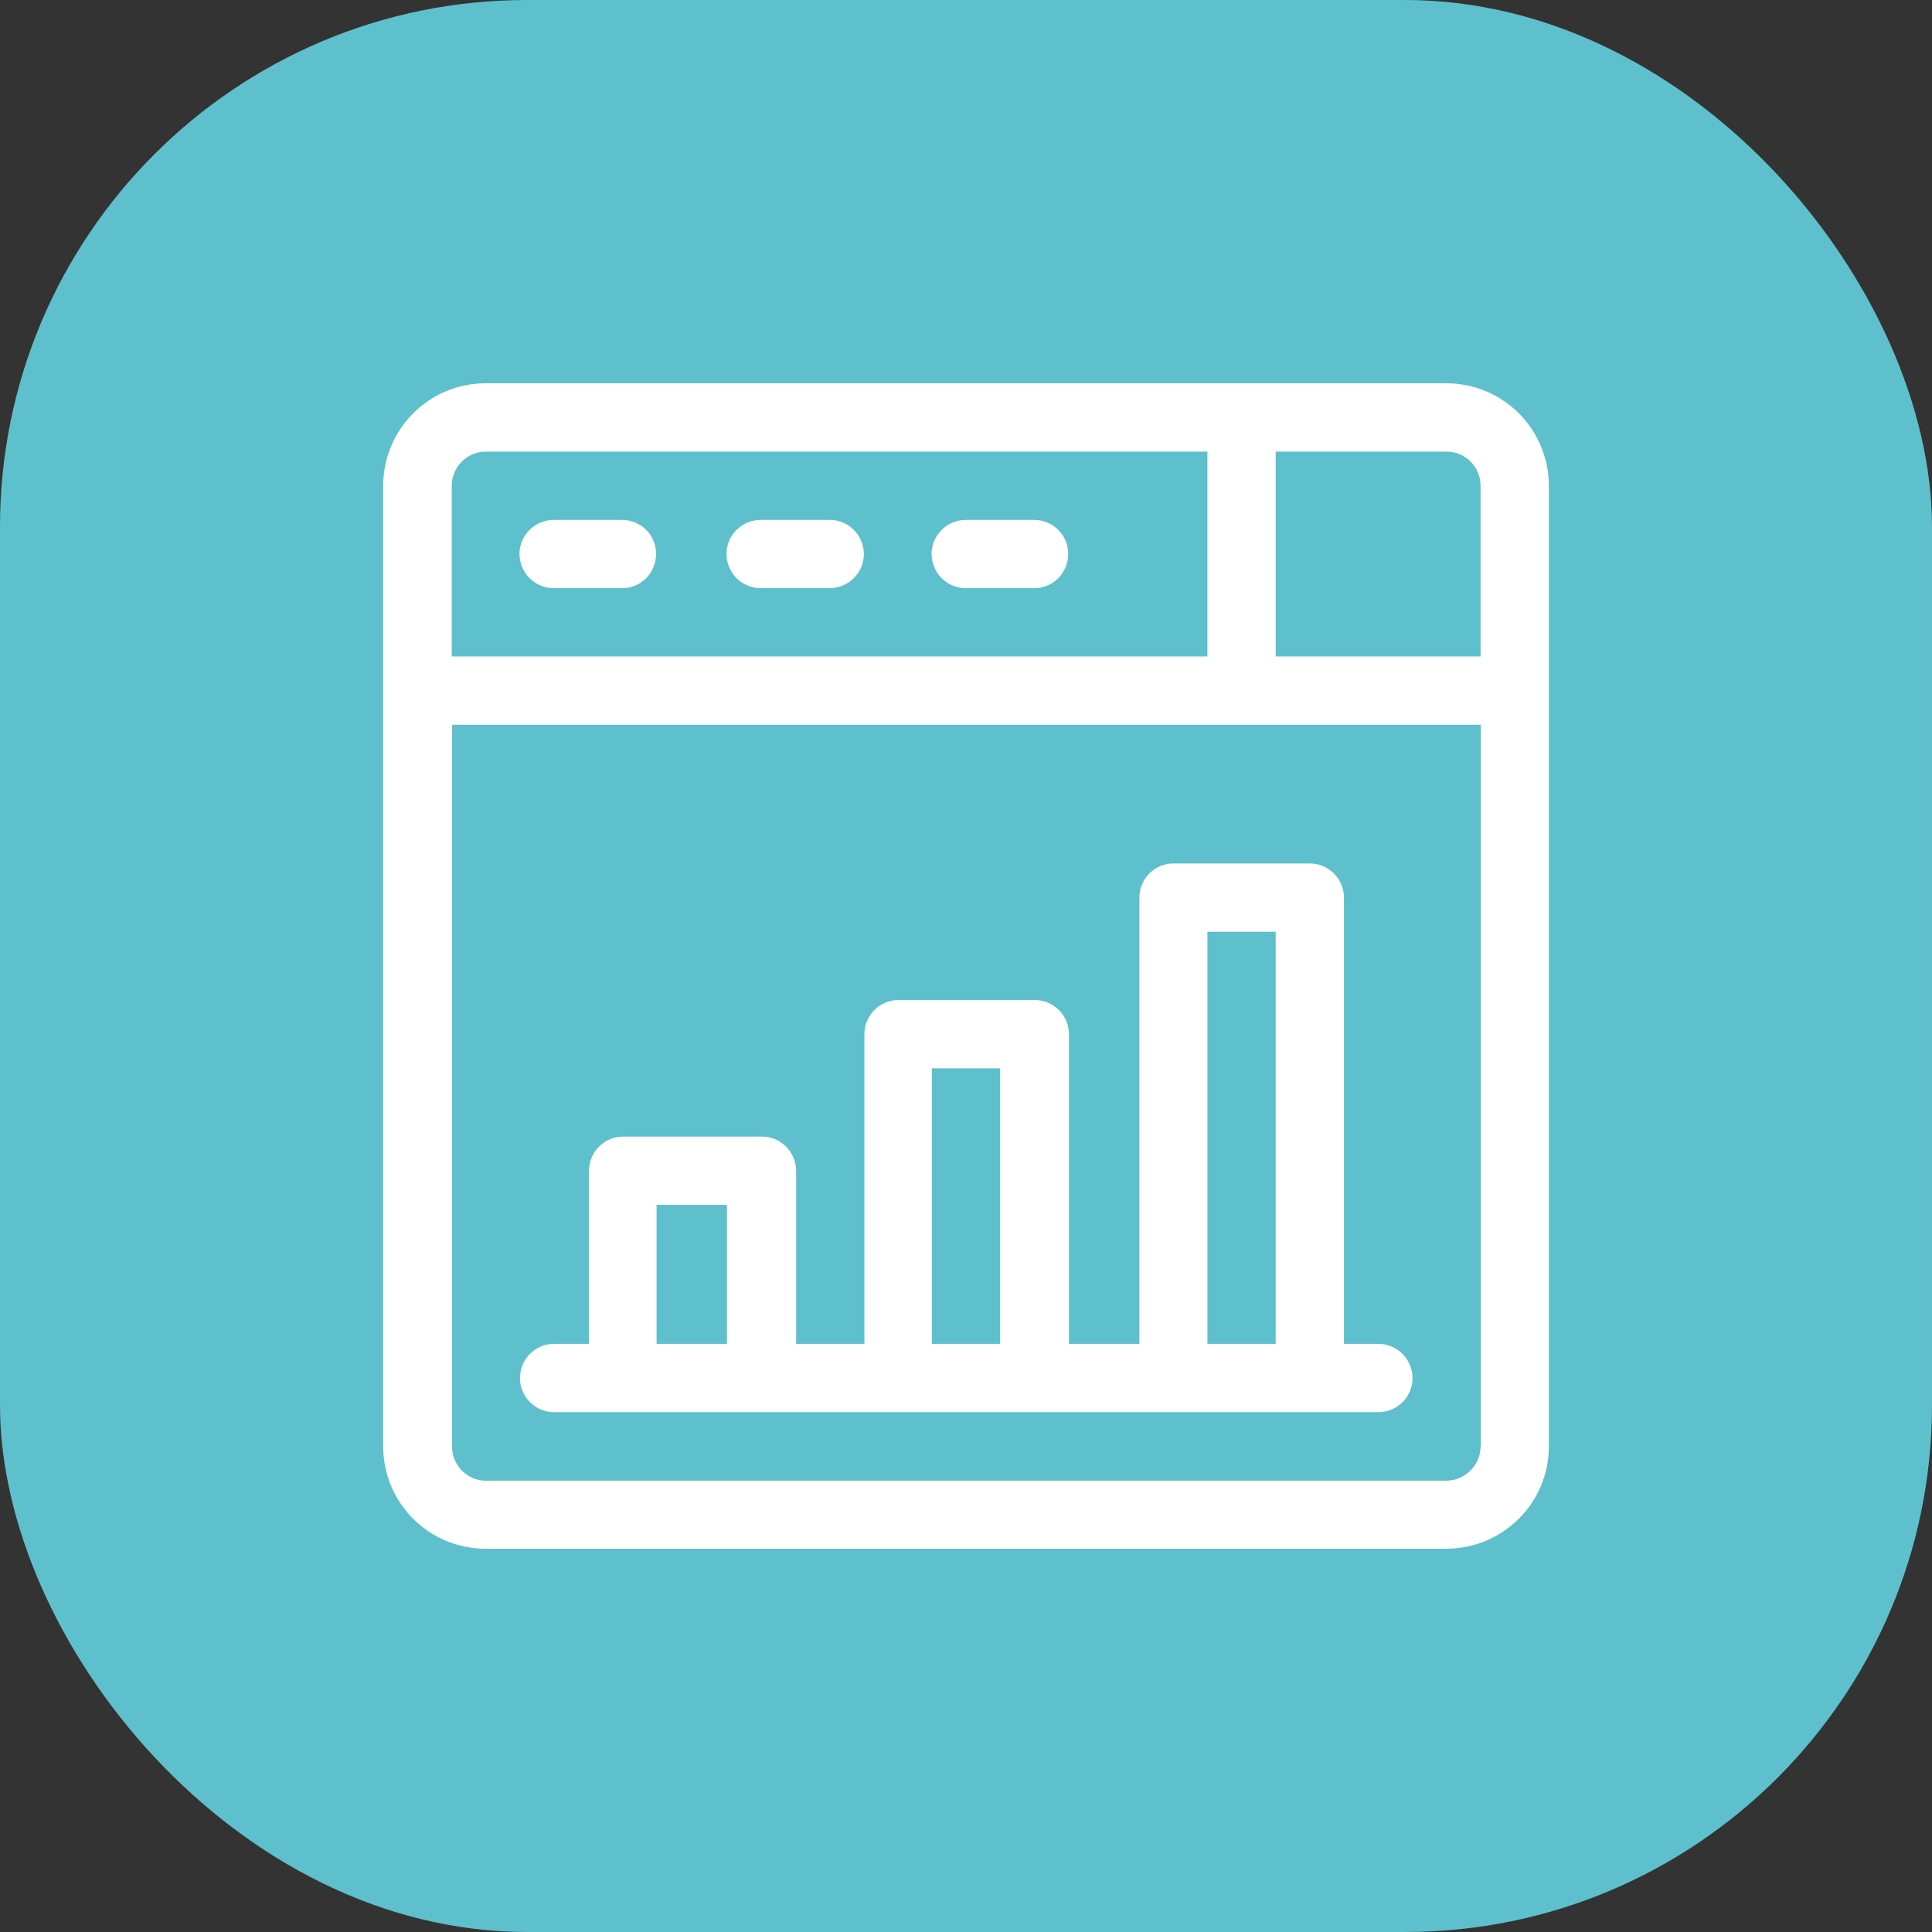
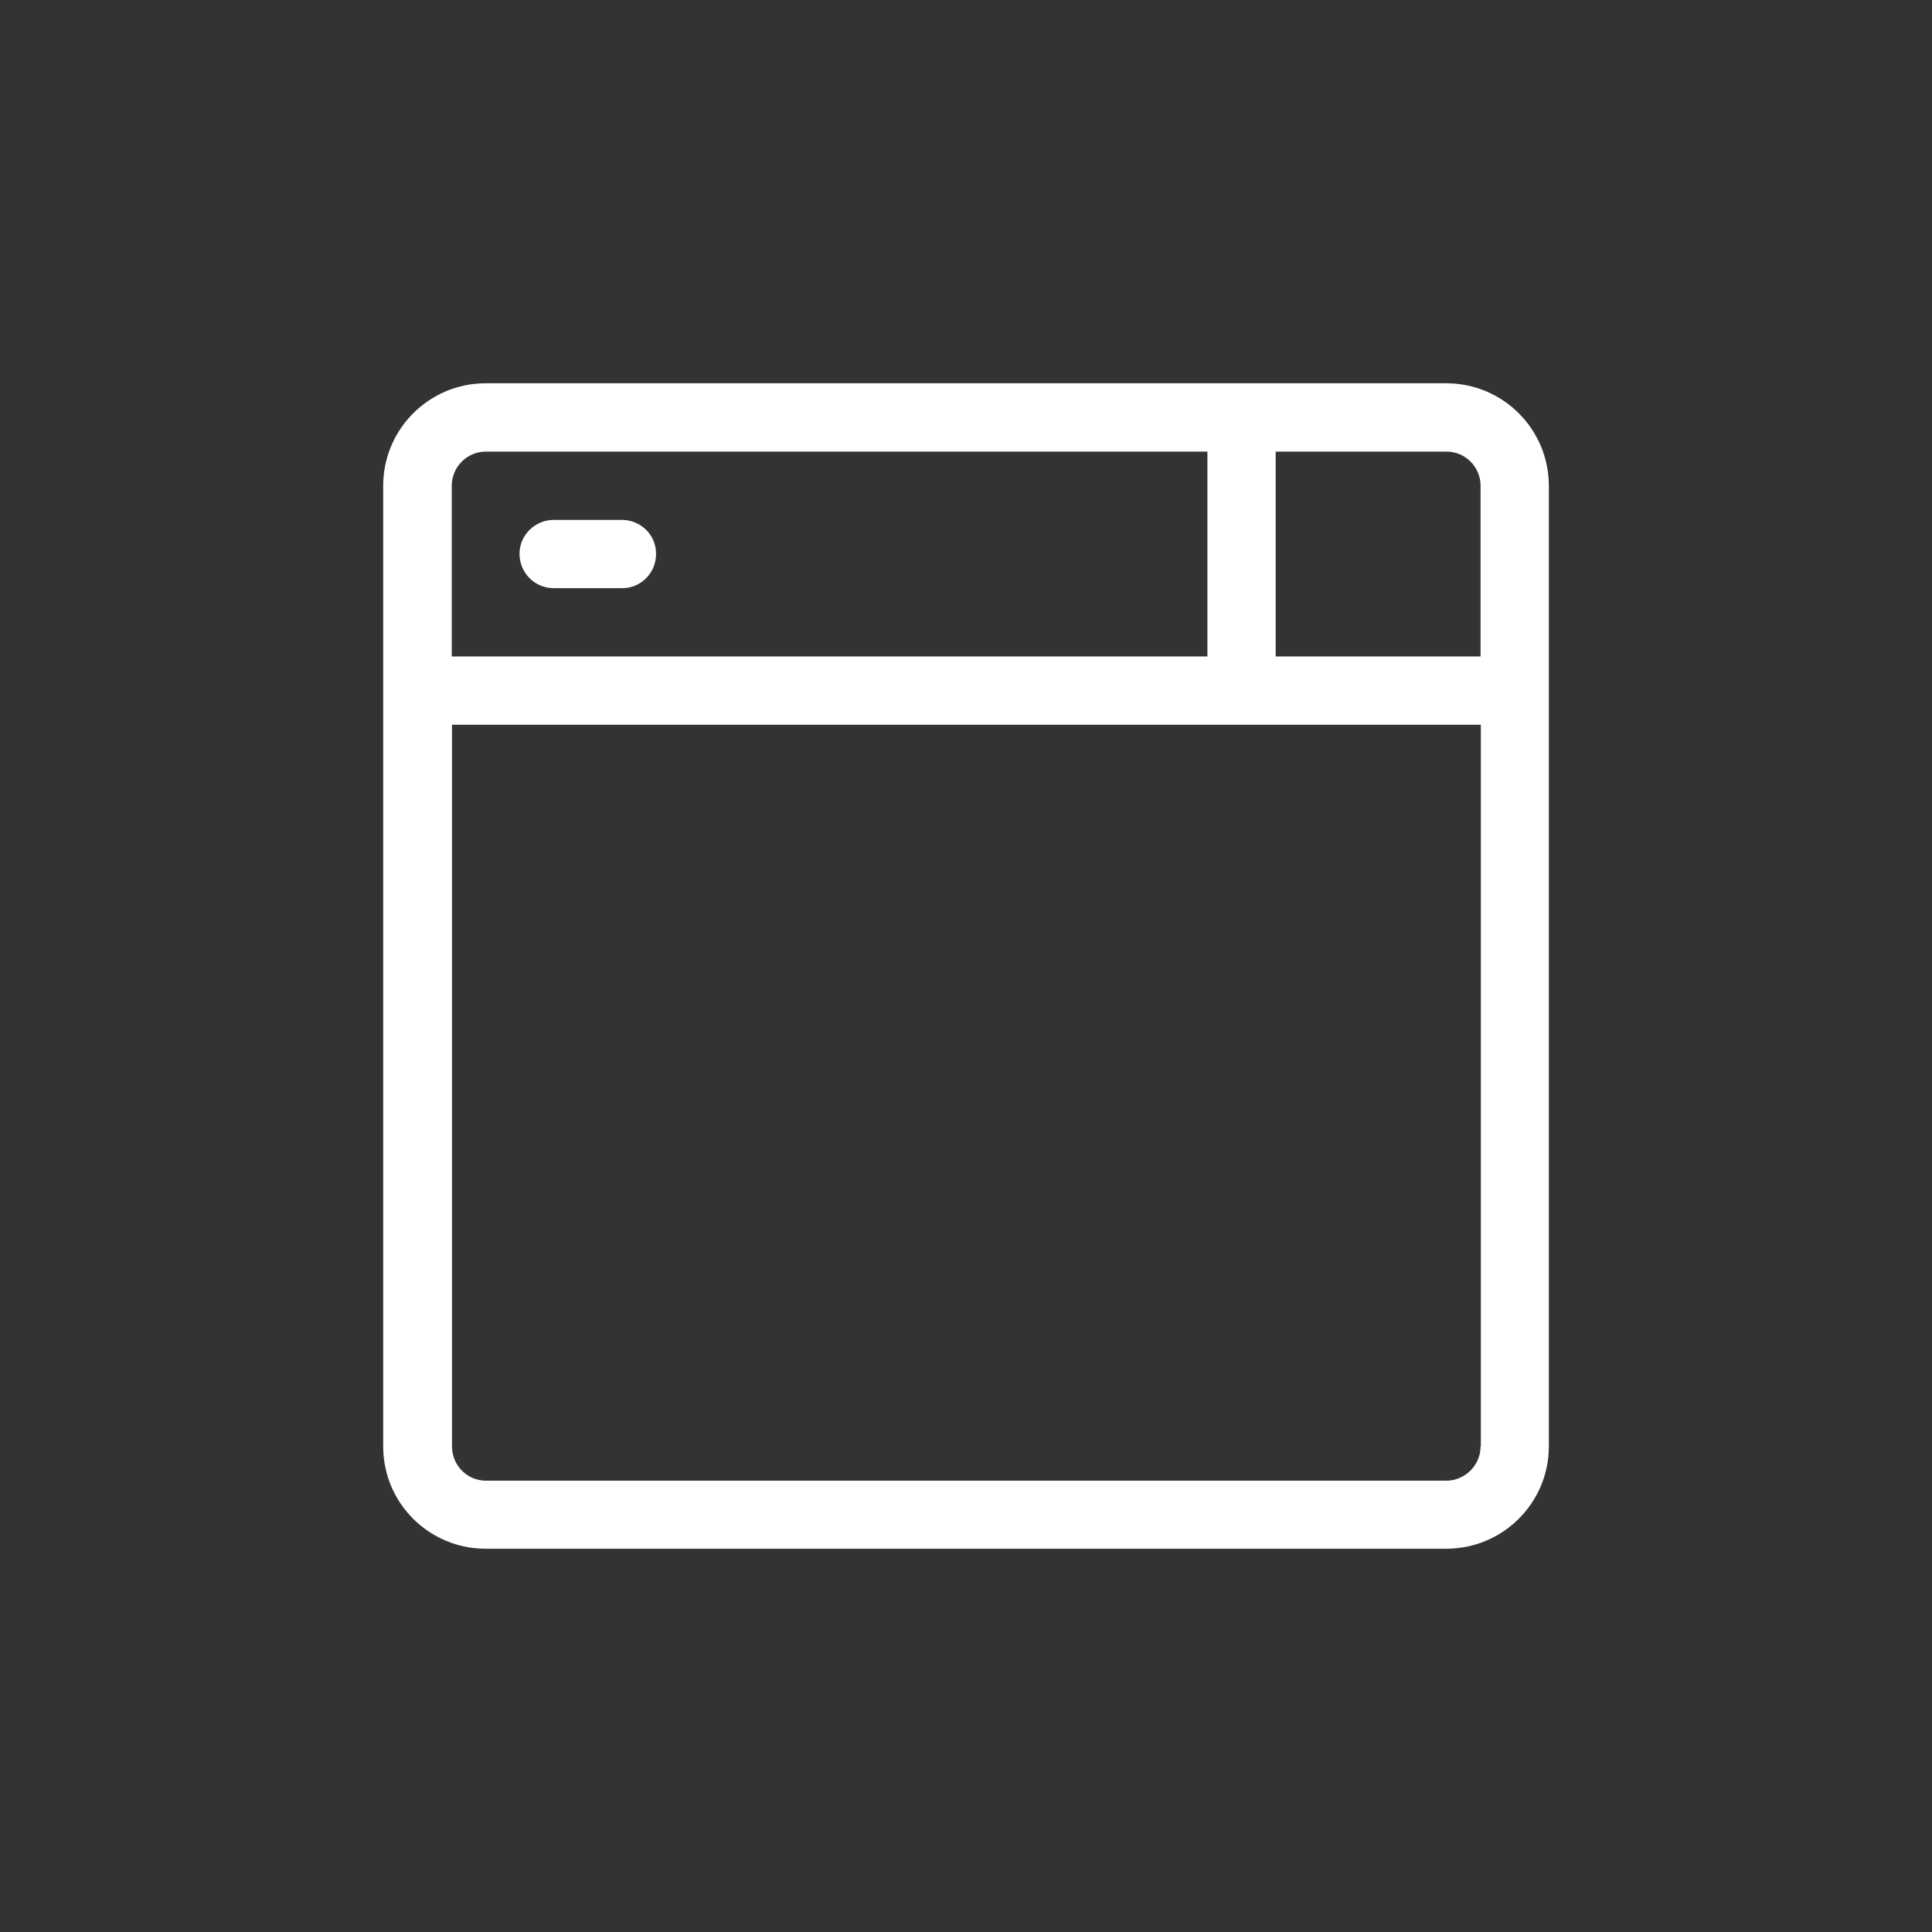
<svg xmlns="http://www.w3.org/2000/svg" width="44" height="44" viewBox="0 0 44 44" fill="none">
  <rect x="0" y="0" width="44" height="44" fill="#333333" stroke="none" />
-   <rect width="44" height="44" rx="12" fill="#5EC0CC" />
  <path d="M32.938 8.729H11.062C9.771 8.729 8.727 9.774 8.727 11.065V32.941C8.727 34.232 9.771 35.271 11.062 35.271H32.938C34.229 35.271 35.274 34.226 35.274 32.941V11.065C35.274 9.774 34.229 8.729 32.938 8.729ZM10.288 11.065C10.288 10.635 10.638 10.285 11.062 10.285H27.498V14.95H10.288V11.065ZM33.719 32.941C33.719 33.371 33.368 33.715 32.944 33.722H11.068C10.638 33.722 10.294 33.371 10.294 32.941V16.505H33.725V32.941H33.719ZM33.719 14.95H29.053V10.285H32.944C33.374 10.285 33.719 10.635 33.719 11.065V14.95Z" fill="white" />
  <path d="M14.172 11.84H12.617C12.187 11.84 11.837 12.178 11.831 12.608C11.831 13.038 12.169 13.389 12.599 13.395H14.172C14.603 13.395 14.947 13.038 14.941 12.608C14.941 12.184 14.597 11.846 14.172 11.84Z" fill="white" />
-   <path d="M18.887 11.84H17.332C16.901 11.84 16.551 12.178 16.545 12.608C16.545 13.038 16.883 13.389 17.313 13.395H18.887C19.317 13.395 19.667 13.057 19.674 12.626C19.674 12.196 19.335 11.846 18.905 11.84H18.887Z" fill="white" />
-   <path d="M23.558 11.84H22.003C21.573 11.84 21.223 12.178 21.216 12.608C21.216 13.038 21.554 13.389 21.985 13.395H23.558C23.988 13.395 24.333 13.038 24.326 12.608C24.326 12.184 23.982 11.846 23.558 11.84Z" fill="white" />
-   <path d="M31.383 30.605H30.608V20.445C30.608 20.015 30.258 19.665 29.834 19.665H26.724C26.293 19.665 25.949 20.015 25.949 20.445V30.605H24.345V23.555C24.345 23.125 23.994 22.775 23.57 22.775H20.46C20.03 22.775 19.686 23.125 19.686 23.555V30.605H18.131V26.666C18.131 26.235 17.78 25.885 17.356 25.885H14.191C13.76 25.885 13.416 26.235 13.416 26.666V30.605H12.642C12.211 30.593 11.855 30.931 11.843 31.362C11.83 31.792 12.168 32.148 12.599 32.161C12.617 32.161 12.629 32.161 12.648 32.161H31.413C31.844 32.148 32.182 31.792 32.169 31.362C32.157 30.95 31.825 30.618 31.413 30.605H31.383ZM16.557 30.605H14.953V27.44H16.557V30.605ZM22.777 30.605H21.222V24.33H22.777V30.605ZM29.053 30.605H27.498V21.22H29.053V30.605Z" fill="white" />
</svg>